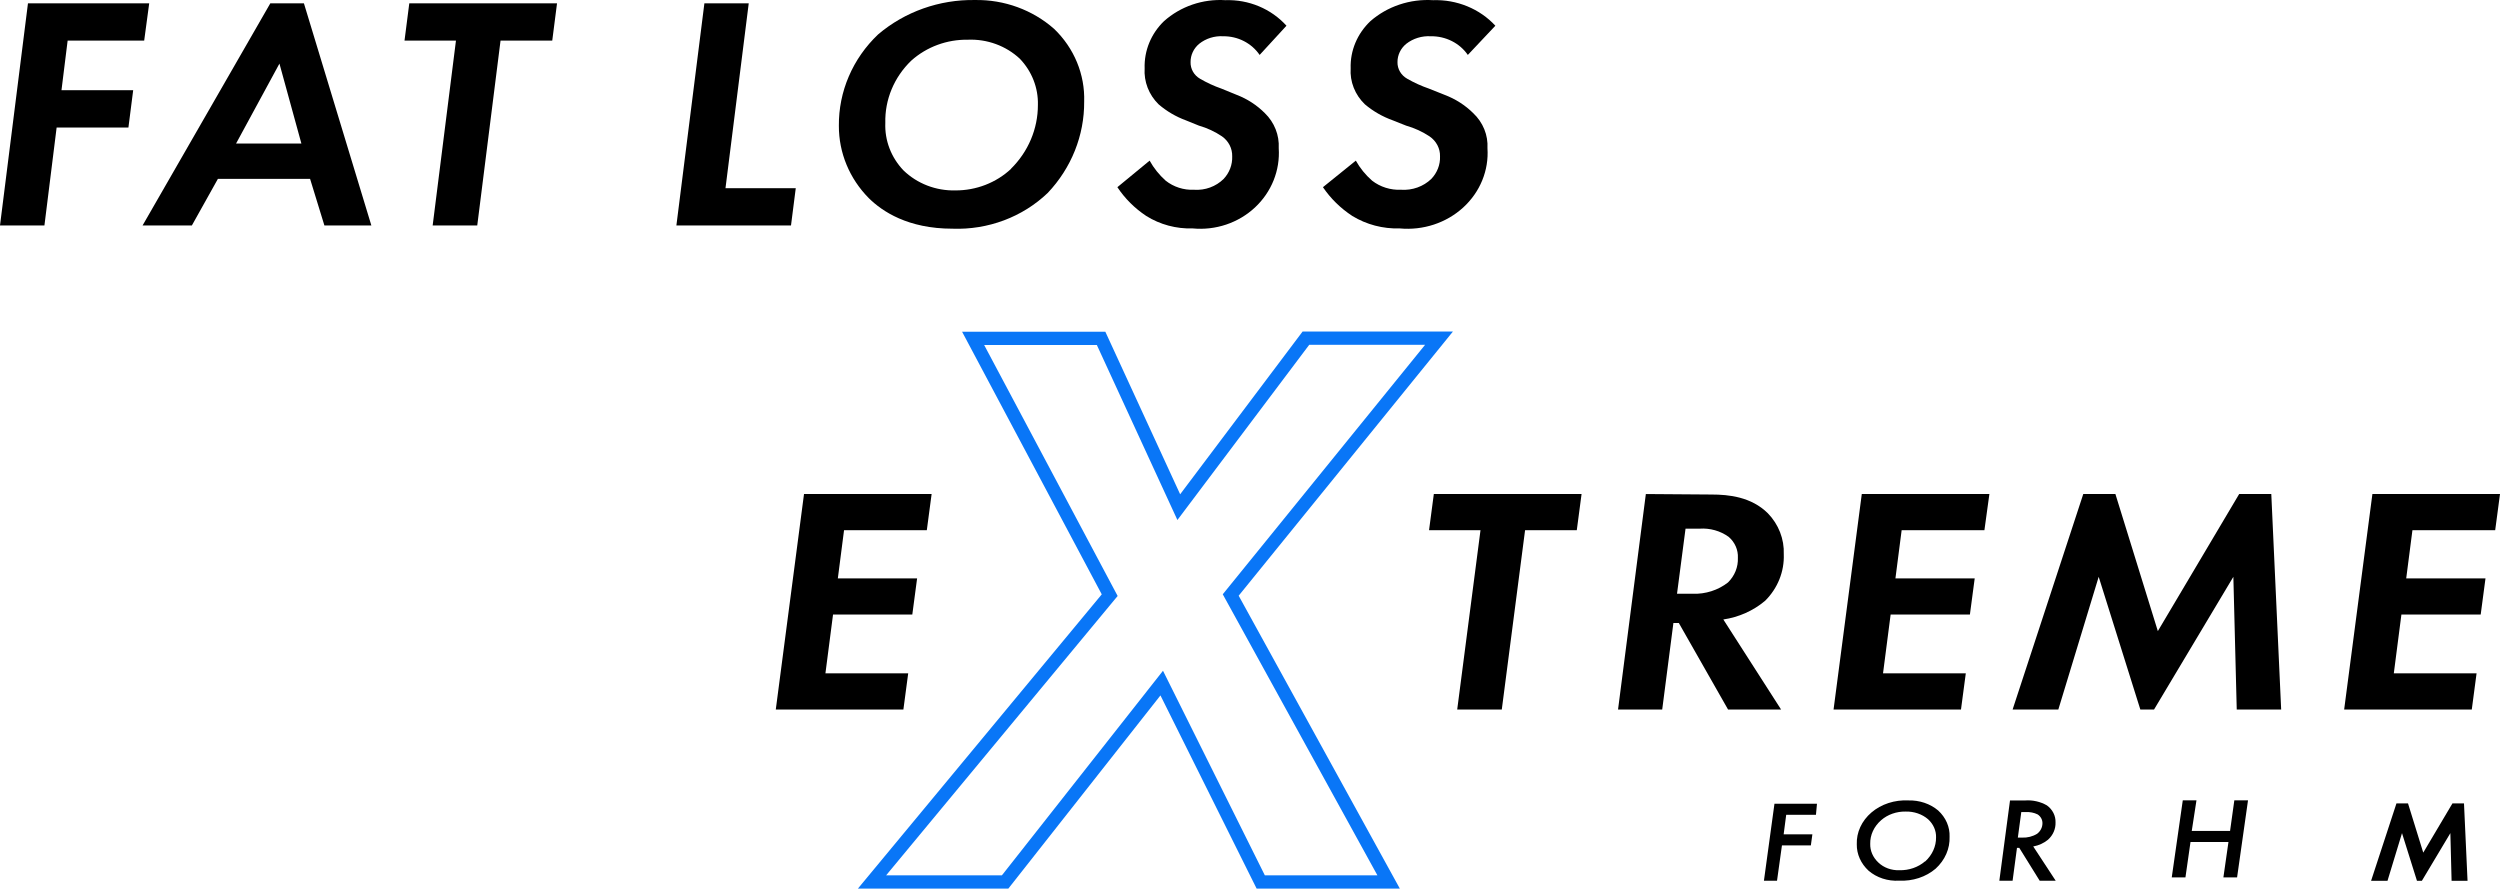
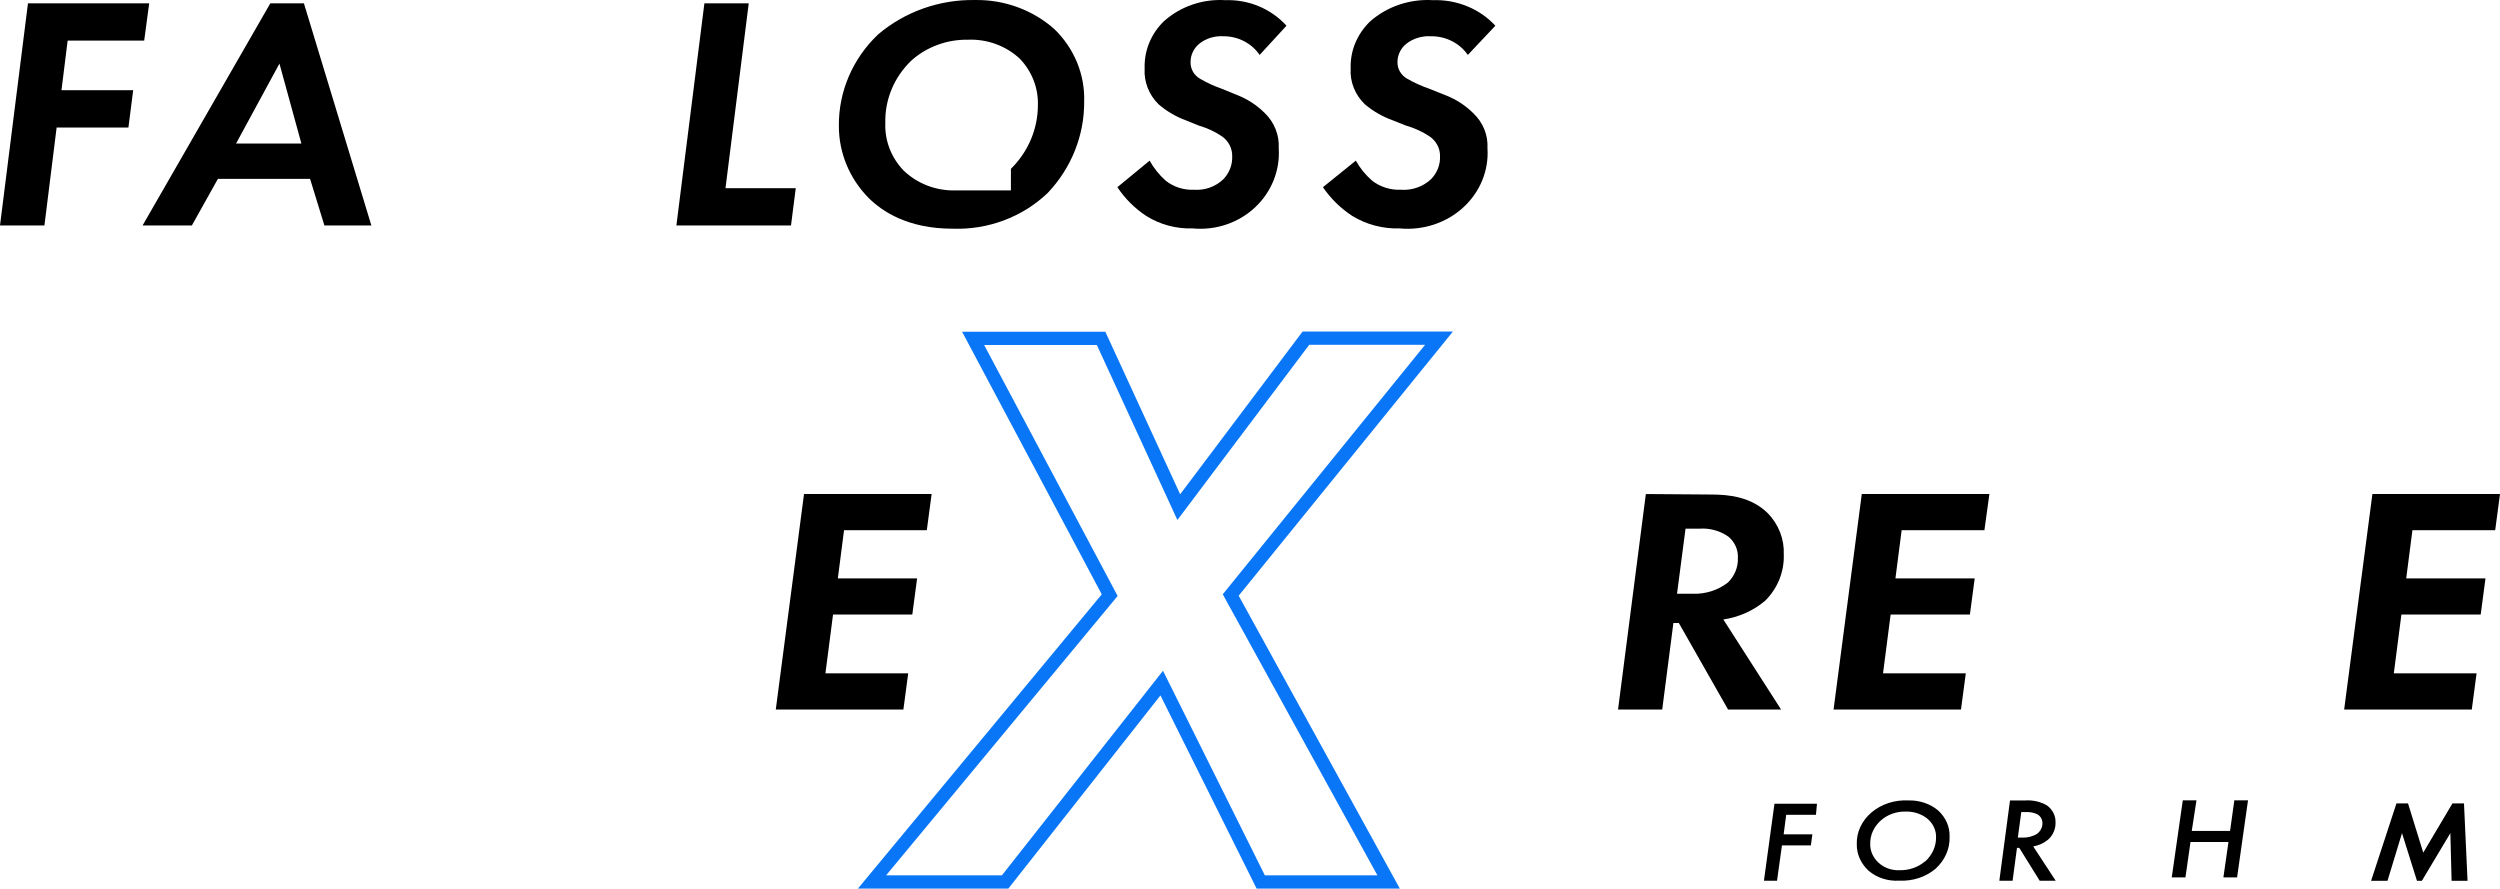
<svg xmlns="http://www.w3.org/2000/svg" fill="none" height="386" viewBox="0 0 1086 386" width="1086">
  <path d="M62.633 17.651H29.379L26.708 39.181H57.855L55.786 55.394H24.602L19.298 97.941H0L12.15 1.439H64.814L62.633 17.651Z" fill="black" />
  <path d="M134.698 77.694H94.659L83.348 97.941H61.934L117.431 1.439H132.021L161.316 97.941H140.919L134.698 77.694ZM130.928 62.363L121.389 27.628L102.539 62.363H130.928Z" fill="black" />
-   <path d="M217.435 17.651L207.317 97.941H187.95L198.068 17.651H175.719L177.795 1.439H241.973L239.897 17.651H217.435Z" fill="black" />
  <path d="M325.25 1.439L315.151 81.766H345.676L343.61 97.941H293.824L305.989 1.439H325.25Z" fill="black" />
-   <path d="M457.927 12.561C462.23 16.695 465.606 21.632 467.849 27.066C470.091 32.499 471.151 38.316 470.965 44.157C471.062 58.826 465.4 72.991 455.109 83.834C449.697 89.004 443.235 93.05 436.124 95.718C429.014 98.386 421.407 99.621 413.777 99.344C394.351 99.344 383.229 91.805 377.443 86.106C369.03 77.631 364.358 66.361 364.405 54.654C364.334 47.284 365.804 39.975 368.728 33.16C371.652 26.345 375.969 20.162 381.426 14.977C393.016 5.097 408.048 -0.245 423.547 0.009C436.26 -0.2 448.57 4.295 457.927 12.561ZM439.14 73.338C446.679 65.907 450.887 55.937 450.863 45.564C451.054 38.155 448.239 30.964 443.01 25.51C440.035 22.734 436.501 20.57 432.624 19.149C428.748 17.729 424.611 17.083 420.465 17.25C411.345 17.105 402.522 20.363 395.854 26.34C392.168 29.883 389.269 34.107 387.331 38.757C385.394 43.406 384.459 48.385 384.582 53.392C384.274 60.999 387.11 68.414 392.473 74.023C395.415 76.87 398.933 79.11 402.81 80.605C406.687 82.1 410.841 82.818 415.017 82.716C424.052 82.756 432.742 79.389 439.215 73.338H439.14Z" fill="black" />
+   <path d="M457.927 12.561C462.23 16.695 465.606 21.632 467.849 27.066C470.091 32.499 471.151 38.316 470.965 44.157C471.062 58.826 465.4 72.991 455.109 83.834C449.697 89.004 443.235 93.05 436.124 95.718C429.014 98.386 421.407 99.621 413.777 99.344C394.351 99.344 383.229 91.805 377.443 86.106C369.03 77.631 364.358 66.361 364.405 54.654C364.334 47.284 365.804 39.975 368.728 33.16C371.652 26.345 375.969 20.162 381.426 14.977C393.016 5.097 408.048 -0.245 423.547 0.009C436.26 -0.2 448.57 4.295 457.927 12.561ZM439.14 73.338C446.679 65.907 450.887 55.937 450.863 45.564C451.054 38.155 448.239 30.964 443.01 25.51C440.035 22.734 436.501 20.57 432.624 19.149C428.748 17.729 424.611 17.083 420.465 17.25C411.345 17.105 402.522 20.363 395.854 26.34C392.168 29.883 389.269 34.107 387.331 38.757C385.394 43.406 384.459 48.385 384.582 53.392C384.274 60.999 387.11 68.414 392.473 74.023C395.415 76.87 398.933 79.11 402.81 80.605C406.687 82.1 410.841 82.818 415.017 82.716H439.14Z" fill="black" />
  <path d="M547.186 23.862C545.466 21.342 543.117 19.279 540.356 17.862C537.594 16.445 534.508 15.72 531.381 15.752C527.588 15.523 523.847 16.696 520.919 19.032C519.731 20.016 518.781 21.239 518.136 22.615C517.49 23.991 517.165 25.487 517.183 26.997C517.143 28.443 517.503 29.872 518.225 31.139C518.947 32.406 520.006 33.464 521.293 34.206C524.24 35.928 527.356 37.364 530.596 38.495L537.209 41.198C541.839 42.974 546.019 45.691 549.465 49.163C551.511 51.154 553.103 53.535 554.139 56.155C555.175 58.774 555.632 61.573 555.48 64.373C555.796 69.132 555.036 73.9 553.252 78.348C551.469 82.795 548.704 86.816 545.151 90.131C541.597 93.446 537.338 95.976 532.671 97.546C528.003 99.117 523.037 99.69 518.117 99.226C510.977 99.456 503.935 97.569 497.941 93.819C492.932 90.501 488.664 86.248 485.387 81.312L499.398 69.779C501.2 73.026 503.548 75.961 506.347 78.466C509.816 81.224 514.225 82.637 518.715 82.43C521.075 82.592 523.444 82.256 525.657 81.447C527.87 80.638 529.874 79.375 531.53 77.744C534.055 75.073 535.396 71.554 535.267 67.941C535.315 66.257 534.939 64.587 534.171 63.075C533.403 61.562 532.266 60.251 530.858 59.255C527.791 57.181 524.397 55.599 520.807 54.57L515.203 52.299C510.82 50.692 506.78 48.322 503.284 45.306C501.194 43.255 499.575 40.801 498.532 38.106C497.49 35.412 497.046 32.535 497.231 29.664C497.108 25.879 497.79 22.11 499.236 18.589C500.682 15.068 502.861 11.87 505.638 9.192C509.209 6.005 513.417 3.553 518.003 1.985C522.59 0.417 527.459 -0.233 532.315 0.074C537.314 -0.096 542.29 0.813 546.879 2.733C551.468 4.654 555.556 7.538 558.843 11.175L547.186 23.862Z" fill="black" />
  <path d="M637.622 23.862C635.887 21.333 633.502 19.262 630.69 17.844C627.878 16.426 624.732 15.706 621.545 15.752C617.678 15.523 613.864 16.696 610.879 19.032C609.67 20.018 608.702 21.241 608.044 22.617C607.386 23.993 607.053 25.488 607.069 26.998C607.036 28.446 607.411 29.876 608.154 31.142C608.896 32.409 609.981 33.466 611.298 34.206C614.292 35.923 617.456 37.359 620.745 38.495L627.527 41.198C632.235 42.976 636.484 45.693 639.984 49.163C642.083 51.147 643.717 53.526 644.78 56.147C645.844 58.767 646.312 61.57 646.155 64.373C646.477 69.132 645.702 73.9 643.884 78.348C642.065 82.795 639.247 86.816 635.623 90.131C632 93.446 627.658 95.976 622.899 97.546C618.139 99.117 613.076 99.69 608.059 99.226C600.768 99.45 593.578 97.564 587.45 93.819C582.363 90.49 578.026 86.239 574.688 81.313L588.973 69.779C590.785 73.032 593.169 75.969 596.021 78.466C599.571 81.226 604.079 82.639 608.669 82.43C611.075 82.587 613.489 82.249 615.745 81.44C618 80.631 620.044 79.371 621.736 77.745C624.31 75.073 625.678 71.554 625.546 67.941C625.593 66.254 625.205 64.581 624.415 63.067C623.625 61.554 622.457 60.245 621.012 59.255C617.894 57.189 614.448 55.607 610.802 54.57L605.088 52.299C600.604 50.699 596.471 48.328 592.897 45.307C590.767 43.255 589.116 40.802 588.053 38.107C586.989 35.412 586.537 32.536 586.726 29.665C586.607 25.88 587.306 22.113 588.78 18.593C590.254 15.072 592.472 11.874 595.297 9.193C598.946 6.004 603.243 3.551 607.926 1.984C612.608 0.416 617.579 -0.233 622.536 0.074C627.633 -0.095 632.706 0.813 637.386 2.734C642.065 4.654 646.232 7.538 649.584 11.175L637.622 23.862Z" fill="black" />
-   <path d="M662.493 230.329L652.376 308.228H633.009L643.127 230.329H620.777L622.854 214.607H687.032L684.955 230.329H662.493Z" fill="black" />
  <path d="M743.455 214.821C750.935 214.821 760.734 215.817 767.953 222.966C772.636 227.795 775.122 234.187 774.872 240.751C775.013 244.47 774.368 248.178 772.973 251.655C771.579 255.131 769.465 258.306 766.756 260.991C761.651 265.29 755.355 268.105 748.616 269.101L773.712 308.228H750.673L729.28 270.63H726.924L722.062 308.228H702.875L714.955 214.607L743.455 214.821ZM728.495 257.932H735.302C740.872 258.132 746.327 256.386 750.636 253.023C752.073 251.613 753.195 249.94 753.934 248.106C754.674 246.272 755.015 244.315 754.937 242.352C755.021 240.642 754.706 238.935 754.014 237.355C753.322 235.774 752.27 234.359 750.935 233.211C747.305 230.596 742.797 229.332 738.256 229.653H732.197L728.495 257.932Z" fill="black" />
  <path d="M862.027 230.329H826.072L823.377 251.245H857.813L855.724 266.967H821.289L817.985 292.506H853.94L851.852 308.228H796.496L808.759 214.607H864.191L862.027 230.329Z" fill="black" />
-   <path d="M904.973 214.607H918.931L937.365 274.152L972.693 214.607H986.65L990.939 308.228H971.639L970.172 250.569L935.71 308.228H929.766L911.67 250.569L894.138 308.228H874.273L904.973 214.607Z" fill="black" />
  <path d="M1041.02 349H1046.04L1052.66 370.383L1065.34 349H1070.36L1071.9 382.621H1064.97L1064.44 361.914L1052.06 382.621H1049.93L1043.43 361.914L1037.13 382.621H1030L1041.02 349Z" fill="black" />
  <path d="M1083.91 230.329H1047.96L1045.26 251.245H1079.7L1077.61 266.967H1043.17L1039.87 292.506H1075.82L1073.74 308.228H1018.3L1030.57 214.607H1086L1083.91 230.329Z" fill="black" />
  <path d="M402.607 230.329H366.652L363.956 251.245H398.393L396.304 266.967H361.869L358.565 292.506H394.52L392.432 308.228H337L349.263 214.607H404.695L402.607 230.329Z" fill="black" />
  <path d="M788.852 353.948H775.926L774.818 362.422H787.301L786.636 367.241H774.079L771.937 382.594H766.25L770.829 349.129H789.295L788.852 353.948Z" fill="black" />
  <path d="M841.938 352.074C843.59 353.592 844.88 355.382 845.731 357.341C846.583 359.3 846.978 361.388 846.895 363.482C846.992 366.031 846.506 368.572 845.464 370.955C844.423 373.338 842.848 375.515 840.832 377.357C838.75 379.136 836.268 380.517 833.544 381.413C830.82 382.308 827.913 382.699 825.007 382.561C822.564 382.704 820.114 382.392 817.82 381.644C815.526 380.896 813.439 379.731 811.699 378.225C808.36 375.137 806.527 371.034 806.589 366.784C806.494 364.213 807.013 361.653 808.112 359.267C809.21 356.882 810.866 354.723 812.972 352.927C815.078 351.132 817.588 349.741 820.343 348.842C823.098 347.942 826.037 347.556 828.973 347.705C831.359 347.634 833.736 347.985 835.964 348.735C838.191 349.486 840.223 350.622 841.938 352.074ZM836.332 374.189C839.381 371.384 841.063 367.652 841.023 363.782C841.07 362.329 840.787 360.883 840.192 359.526C839.596 358.169 838.699 356.929 837.552 355.877C836.273 354.776 834.751 353.913 833.08 353.34C831.409 352.767 829.623 352.495 827.829 352.541C825.859 352.504 823.901 352.816 822.073 353.458C820.245 354.1 818.584 355.059 817.19 356.277C815.642 357.618 814.421 359.22 813.602 360.986C812.782 362.752 812.382 364.645 812.424 366.551C812.337 369.566 813.611 372.489 815.97 374.689C817.119 375.792 818.53 376.662 820.105 377.239C821.679 377.815 823.378 378.083 825.083 378.024C827.139 378.075 829.185 377.761 831.099 377.101C833.012 376.442 834.753 375.451 836.218 374.189H836.332Z" fill="black" />
  <path d="M879.689 347.719C883.021 347.475 886.348 348.228 889.184 349.866C890.389 350.737 891.356 351.858 892.006 353.14C892.655 354.422 892.969 355.827 892.922 357.243C892.973 358.636 892.71 360.024 892.15 361.318C891.59 362.612 890.745 363.783 889.67 364.758C887.851 366.256 885.63 367.273 883.24 367.702L892.997 382.595H886.044L877.184 368.326H876.175L874.269 382.595H868.512L873.147 347.719H879.689ZM876.549 363.858H878.381C880.696 363.961 882.988 363.379 884.922 362.195C885.639 361.646 886.218 360.959 886.618 360.181C887.018 359.404 887.231 358.554 887.24 357.693C887.268 356.931 887.091 356.175 886.726 355.492C886.361 354.809 885.818 354.22 885.147 353.779C883.563 353.002 881.775 352.654 879.988 352.775H878.044L876.549 363.858Z" fill="black" />
  <path d="M952.097 360.967H968.738L970.592 347.674H976.537L971.789 381.14H965.843L968.043 365.753H951.557L949.356 381.14H943.41L948.198 347.674H954.144L952.097 360.967Z" fill="black" />
  <path d="M482.054 258.538L422.72 146.984H478.313L512.061 220.306L567.276 146.912H625.099L534.624 258.466L603.217 383.124H547.662L504.654 296.733L436.627 383.124H378.805L482.054 258.538Z" stroke="#0976F7" stroke-miterlimit="10" stroke-width="5.761" />
</svg>